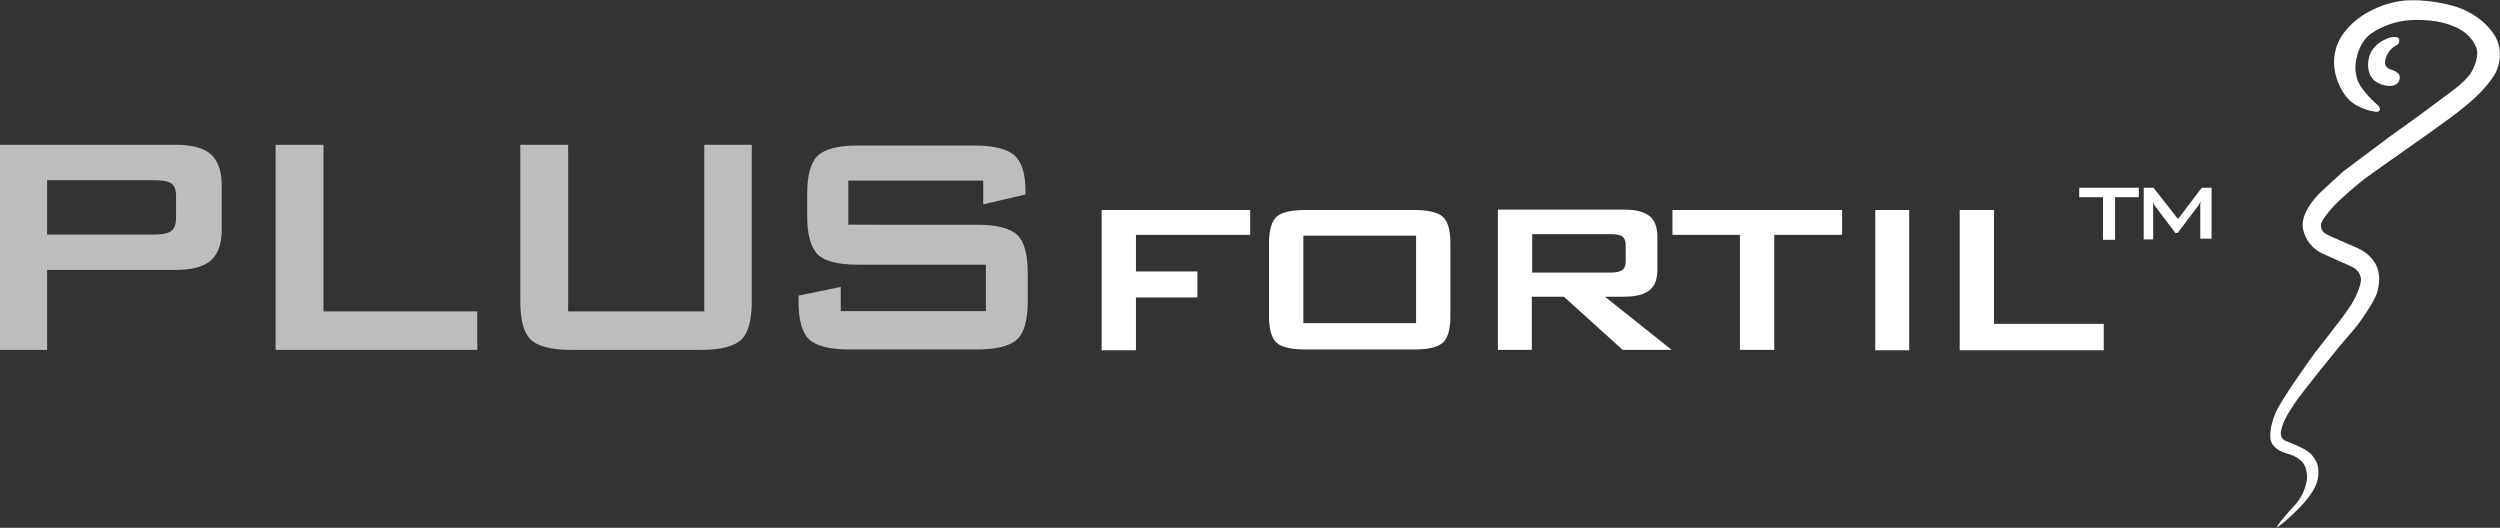
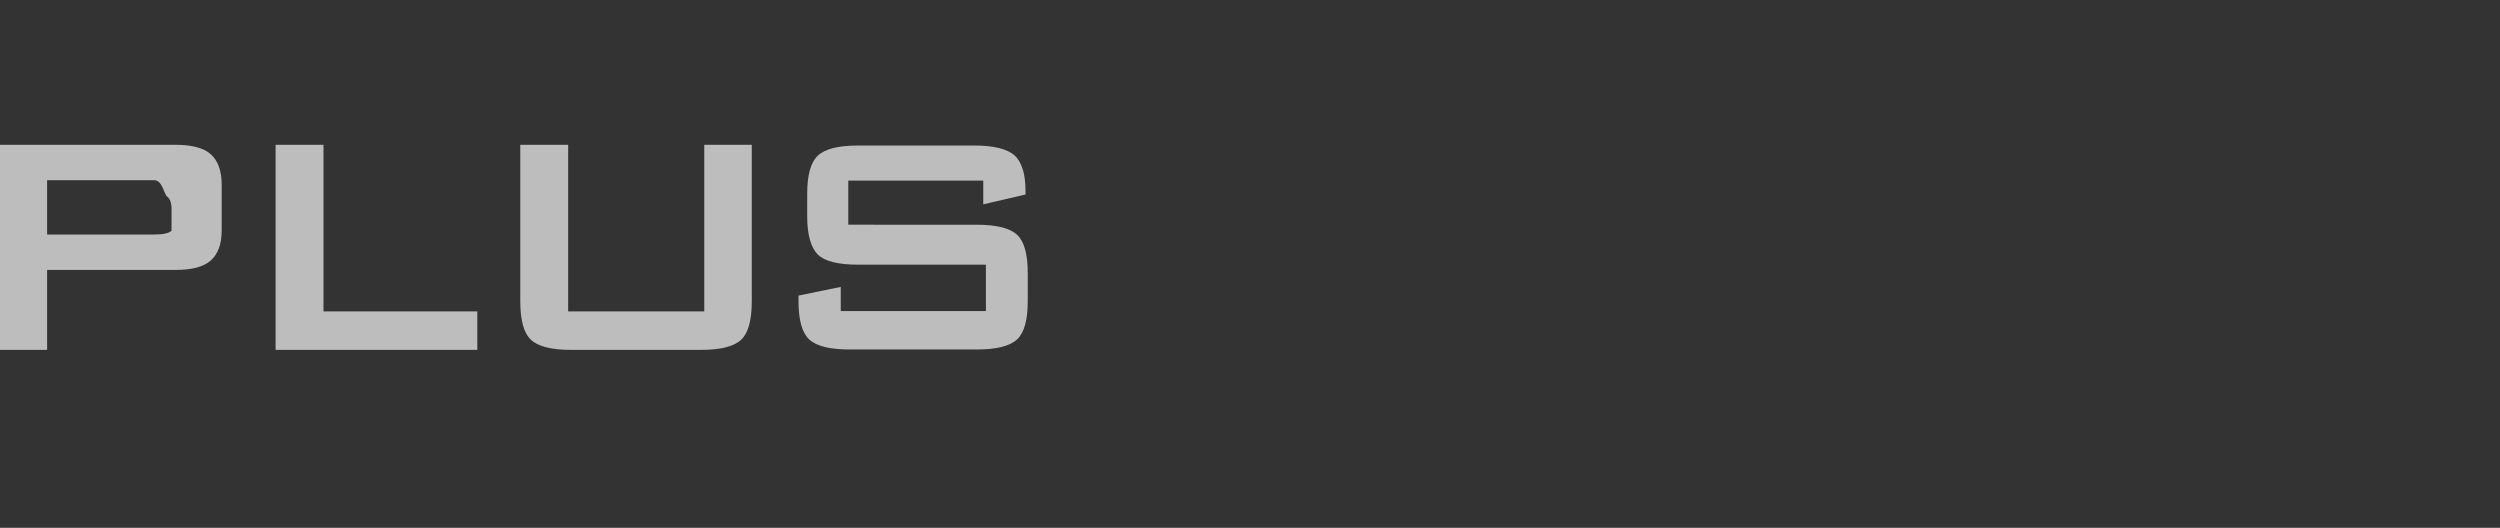
<svg xmlns="http://www.w3.org/2000/svg" id="Ebene_1" x="0px" y="0px" viewBox="0 0 663.1 140" style="enable-background:new 0 0 663.1 140;" xml:space="preserve">
  <rect x="0" y="0" width="663.1" height="140" fill="#333333" stroke="none" />
  <style type="text/css"> .st0{fill:#BDBDBD;} .st1{fill:#FFFFFF;} </style>
-   <path class="st0" d="M0,92.8V38.4h46.5c4.3,0,7.5,0.8,9.4,2.5c1.9,1.7,2.9,4.4,2.9,8.1v12.1c0,3.7-1,6.3-2.9,8 c-1.9,1.7-5.1,2.5-9.4,2.5H12.5v21.2H0z M40.9,47.8H12.5v14.4h28.5c2.2,0,3.7-0.3,4.5-1c0.8-0.6,1.2-1.8,1.2-3.4v-5.8 c0-1.6-0.4-2.7-1.2-3.3S43.1,47.8,40.9,47.8z M73.1,92.8V38.4h12.7v44.2h40.8v10.2H73.1z M150.7,38.4v44.2h36.1V38.4h12.6v41.5 c0,5-0.9,8.4-2.8,10.2c-1.9,1.8-5.4,2.7-10.7,2.7h-34.4c-5.3,0-8.8-0.9-10.7-2.7c-1.9-1.8-2.8-5.2-2.8-10.2V38.4H150.7z M260.7,47.9 H225v11.7H259c5.3,0,8.9,0.9,10.8,2.7c1.9,1.8,2.8,5.2,2.8,10.1v7.5c0,4.9-0.9,8.3-2.8,10.1c-1.9,1.8-5.5,2.7-10.8,2.7h-33.6 c-5.3,0-8.9-0.9-10.8-2.7c-1.9-1.8-2.8-5.2-2.8-10.1v-1.5l11.2-2.3v6.4h38.5V70.2h-33.9c-5.3,0-8.9-0.9-10.7-2.7s-2.8-5.2-2.8-10.1 v-6c0-4.9,0.9-8.3,2.8-10.1c1.9-1.8,5.4-2.7,10.7-2.7h30.9c5.1,0,8.6,0.9,10.6,2.6c1.9,1.8,2.9,4.9,2.9,9.3v1.1l-11.2,2.6V47.9z" />
-   <path class="st1" d="M630.9,28.1c0,0,0.5,0.6,0.3,1.1c-0.3,0.7-1.4,0.4-1.4,0.4s-4.4-0.6-7-3.4c-2.6-2.8-6.3-10.5-1.1-17.5 c5.2-7,14.3-8.3,14.3-8.3s5.1-1.2,13.7,0.9c7.4,1.8,11,6.4,12.1,8.3c2.3,4,1,8.4-0.2,10.3c-1.2,1.9-3.5,4.9-8,8.5 c-4.4,3.6-14.7,10.7-15.8,11.5c-1,0.7-8,5.6-10.3,7.3c-1.8,1.4-6.6,5.3-9,8c-2.4,2.8-3,4.1-2.9,4.6c0,0.5,0.1,1.4,1.1,2.1 c1,0.7,7.1,3.2,8.2,3.7c1,0.5,3.3,1.4,5,4.1c1.7,2.7,1.2,6.1,0.5,8.2c-0.7,2-4.1,7.4-7,10.6c-3,3.3-13.8,16.9-14.5,18.1 c-0.9,1.4-3.1,4.3-3.8,7.3c-0.6,2.4,0.7,2.9,2,3.4c1.3,0.5,5,1.9,6.2,3.5c1.2,1.6,1.8,2.6,1.6,5.4c-0.2,2.7-2.1,5-2.9,6.1 c-0.8,1.1-3.5,3.9-5.6,5.7c-2.4,2-2.4,1.8-2.4,1.8s-0.8,0.2,5-6.2c2.5-2.8,3.1-6.7,2.9-7.6c-0.2-0.9,0.2-4.3-5.6-5.8 c-2.2-0.6-3.5-2-3.9-3c-0.4-1.1-0.5-3.9,1.3-8c1.9-4,9.5-14.5,10.2-15.5c0.1-0.2,7.8-9.7,9.8-13c2-3.3,2.7-6.1,2.5-7 c-0.3-1.1-0.8-2.1-2.1-2.8c-1.4-0.7-7.2-3.2-8.2-3.7c-1-0.5-3.9-2-5-6.2c-1-4.1,3.2-8.6,4.3-9.7c1.1-1.1,6.4-5.9,6.4-5.9l12.3-9.2 c0,0,9.4-6.7,12.1-8.8c2.7-2.1,7.7-5.3,9.4-8.1c1-1.7,2.2-4.6,1.4-6.7c-1.8-4.5-6.5-5.8-6.5-5.8s-3.5-1.7-10-1.5 c-6.5,0.1-10.9,3.3-10.9,3.3c-3.7,2.1-5.3,8.1-4.4,11.5C625.4,23.5,630.9,28.1,630.9,28.1 M634.3,18.5c0,0-1.6-0.4-1.7-1.7 c-0.1-1.9,1.5-4,2.7-4.6c0.7-0.4,1-0.5,1.1-1.4c0.1-1.6-2.6-0.8-2.6-0.8s-5.7,1.5-5.7,7.2c0,5.7,5.8,5.6,5.8,5.6s2.3,0.1,2.6-2 C636.8,19.1,634.3,18.5,634.3,18.5 M632.6,16.8c-0.1-1.9,1.5-4,2.7-4.6c0.7-0.4,1-0.5,1.1-1.4c0.1-1.6-2.6-0.8-2.6-0.8 s-5.7,1.5-5.7,7.2c0,5.7,5.8,5.6,5.8,5.6s2.3,0.1,2.6-2c0.3-1.7-2.2-2.3-2.2-2.3S632.7,18.1,632.6,16.8z M301.3,92.8V78.9h16.3V72 h-16.3v-9.7h30.3v-6.6h-39.4v37.2H301.3z M336.6,84c0,3.4,0.7,5.7,2,6.9c1.3,1.2,3.9,1.8,7.7,1.8H375c3.8,0,6.3-0.6,7.7-1.8 c1.3-1.2,2-3.5,2-6.9V64.4c0-3.4-0.7-5.7-2-6.9c-1.3-1.2-3.9-1.8-7.7-1.8h-28.7c-3.8,0-6.4,0.6-7.7,1.8c-1.3,1.2-2,3.5-2,6.9V84z M345.7,62.5h29.9v23.2h-29.9V62.5z M406.3,92.8V78.7h8.5l15.6,14.1h13l-17.7-14.1h5.1c3.1,0,5.3-0.6,6.7-1.7 c1.4-1.1,2.1-2.9,2.1-5.4v-8.8c0-2.5-0.7-4.4-2.1-5.5s-3.6-1.7-6.7-1.7h-33.5v37.2H406.3z M430.3,62.7c0.6,0.5,0.9,1.2,0.9,2.3v4.3 c0,1.1-0.3,1.9-0.9,2.3c-0.6,0.5-1.7,0.7-3.2,0.7h-20.7V62.1H427C428.6,62.1,429.7,62.3,430.3,62.7z M488.6,62.3v-6.6h-45v6.6h17.9 v30.5h9.1V62.3H488.6z M506.4,92.8V55.7h-9v37.2H506.4z M558,92.8v-6.9h-29.1V55.7h-9.1v37.2H558z M567.3,52.3v-2.5h-15.8v2.5h6.3 v11.3h3.2V52.3H567.3z M571.1,63.5v-8.5c0-0.2,0-0.4,0-0.7c0-0.2,0-0.5-0.1-0.8c0.1,0.2,0.2,0.4,0.3,0.7c0.1,0.2,0.3,0.5,0.5,0.7 l5.2,6.9h0.6l5.2-6.9c0.1-0.1,0.2-0.3,0.4-0.6s0.3-0.5,0.5-0.9c0,0.3-0.1,0.6-0.1,0.8c0,0.3,0,0.5,0,0.6v8.5h3V49.8H584l-6.3,8.3 l-6.5-8.3h-2.6v13.7H571.1z" />
+   <path class="st0" d="M0,92.8V38.4h46.5c4.3,0,7.5,0.8,9.4,2.5c1.9,1.7,2.9,4.4,2.9,8.1v12.1c0,3.7-1,6.3-2.9,8 c-1.9,1.7-5.1,2.5-9.4,2.5H12.5v21.2H0z M40.9,47.8H12.5v14.4h28.5c2.2,0,3.7-0.3,4.5-1v-5.8 c0-1.6-0.4-2.7-1.2-3.3S43.1,47.8,40.9,47.8z M73.1,92.8V38.4h12.7v44.2h40.8v10.2H73.1z M150.7,38.4v44.2h36.1V38.4h12.6v41.5 c0,5-0.9,8.4-2.8,10.2c-1.9,1.8-5.4,2.7-10.7,2.7h-34.4c-5.3,0-8.8-0.9-10.7-2.7c-1.9-1.8-2.8-5.2-2.8-10.2V38.4H150.7z M260.7,47.9 H225v11.7H259c5.3,0,8.9,0.9,10.8,2.7c1.9,1.8,2.8,5.2,2.8,10.1v7.5c0,4.9-0.9,8.3-2.8,10.1c-1.9,1.8-5.5,2.7-10.8,2.7h-33.6 c-5.3,0-8.9-0.9-10.8-2.7c-1.9-1.8-2.8-5.2-2.8-10.1v-1.5l11.2-2.3v6.4h38.5V70.2h-33.9c-5.3,0-8.9-0.9-10.7-2.7s-2.8-5.2-2.8-10.1 v-6c0-4.9,0.9-8.3,2.8-10.1c1.9-1.8,5.4-2.7,10.7-2.7h30.9c5.1,0,8.6,0.9,10.6,2.6c1.9,1.8,2.9,4.9,2.9,9.3v1.1l-11.2,2.6V47.9z" />
</svg>